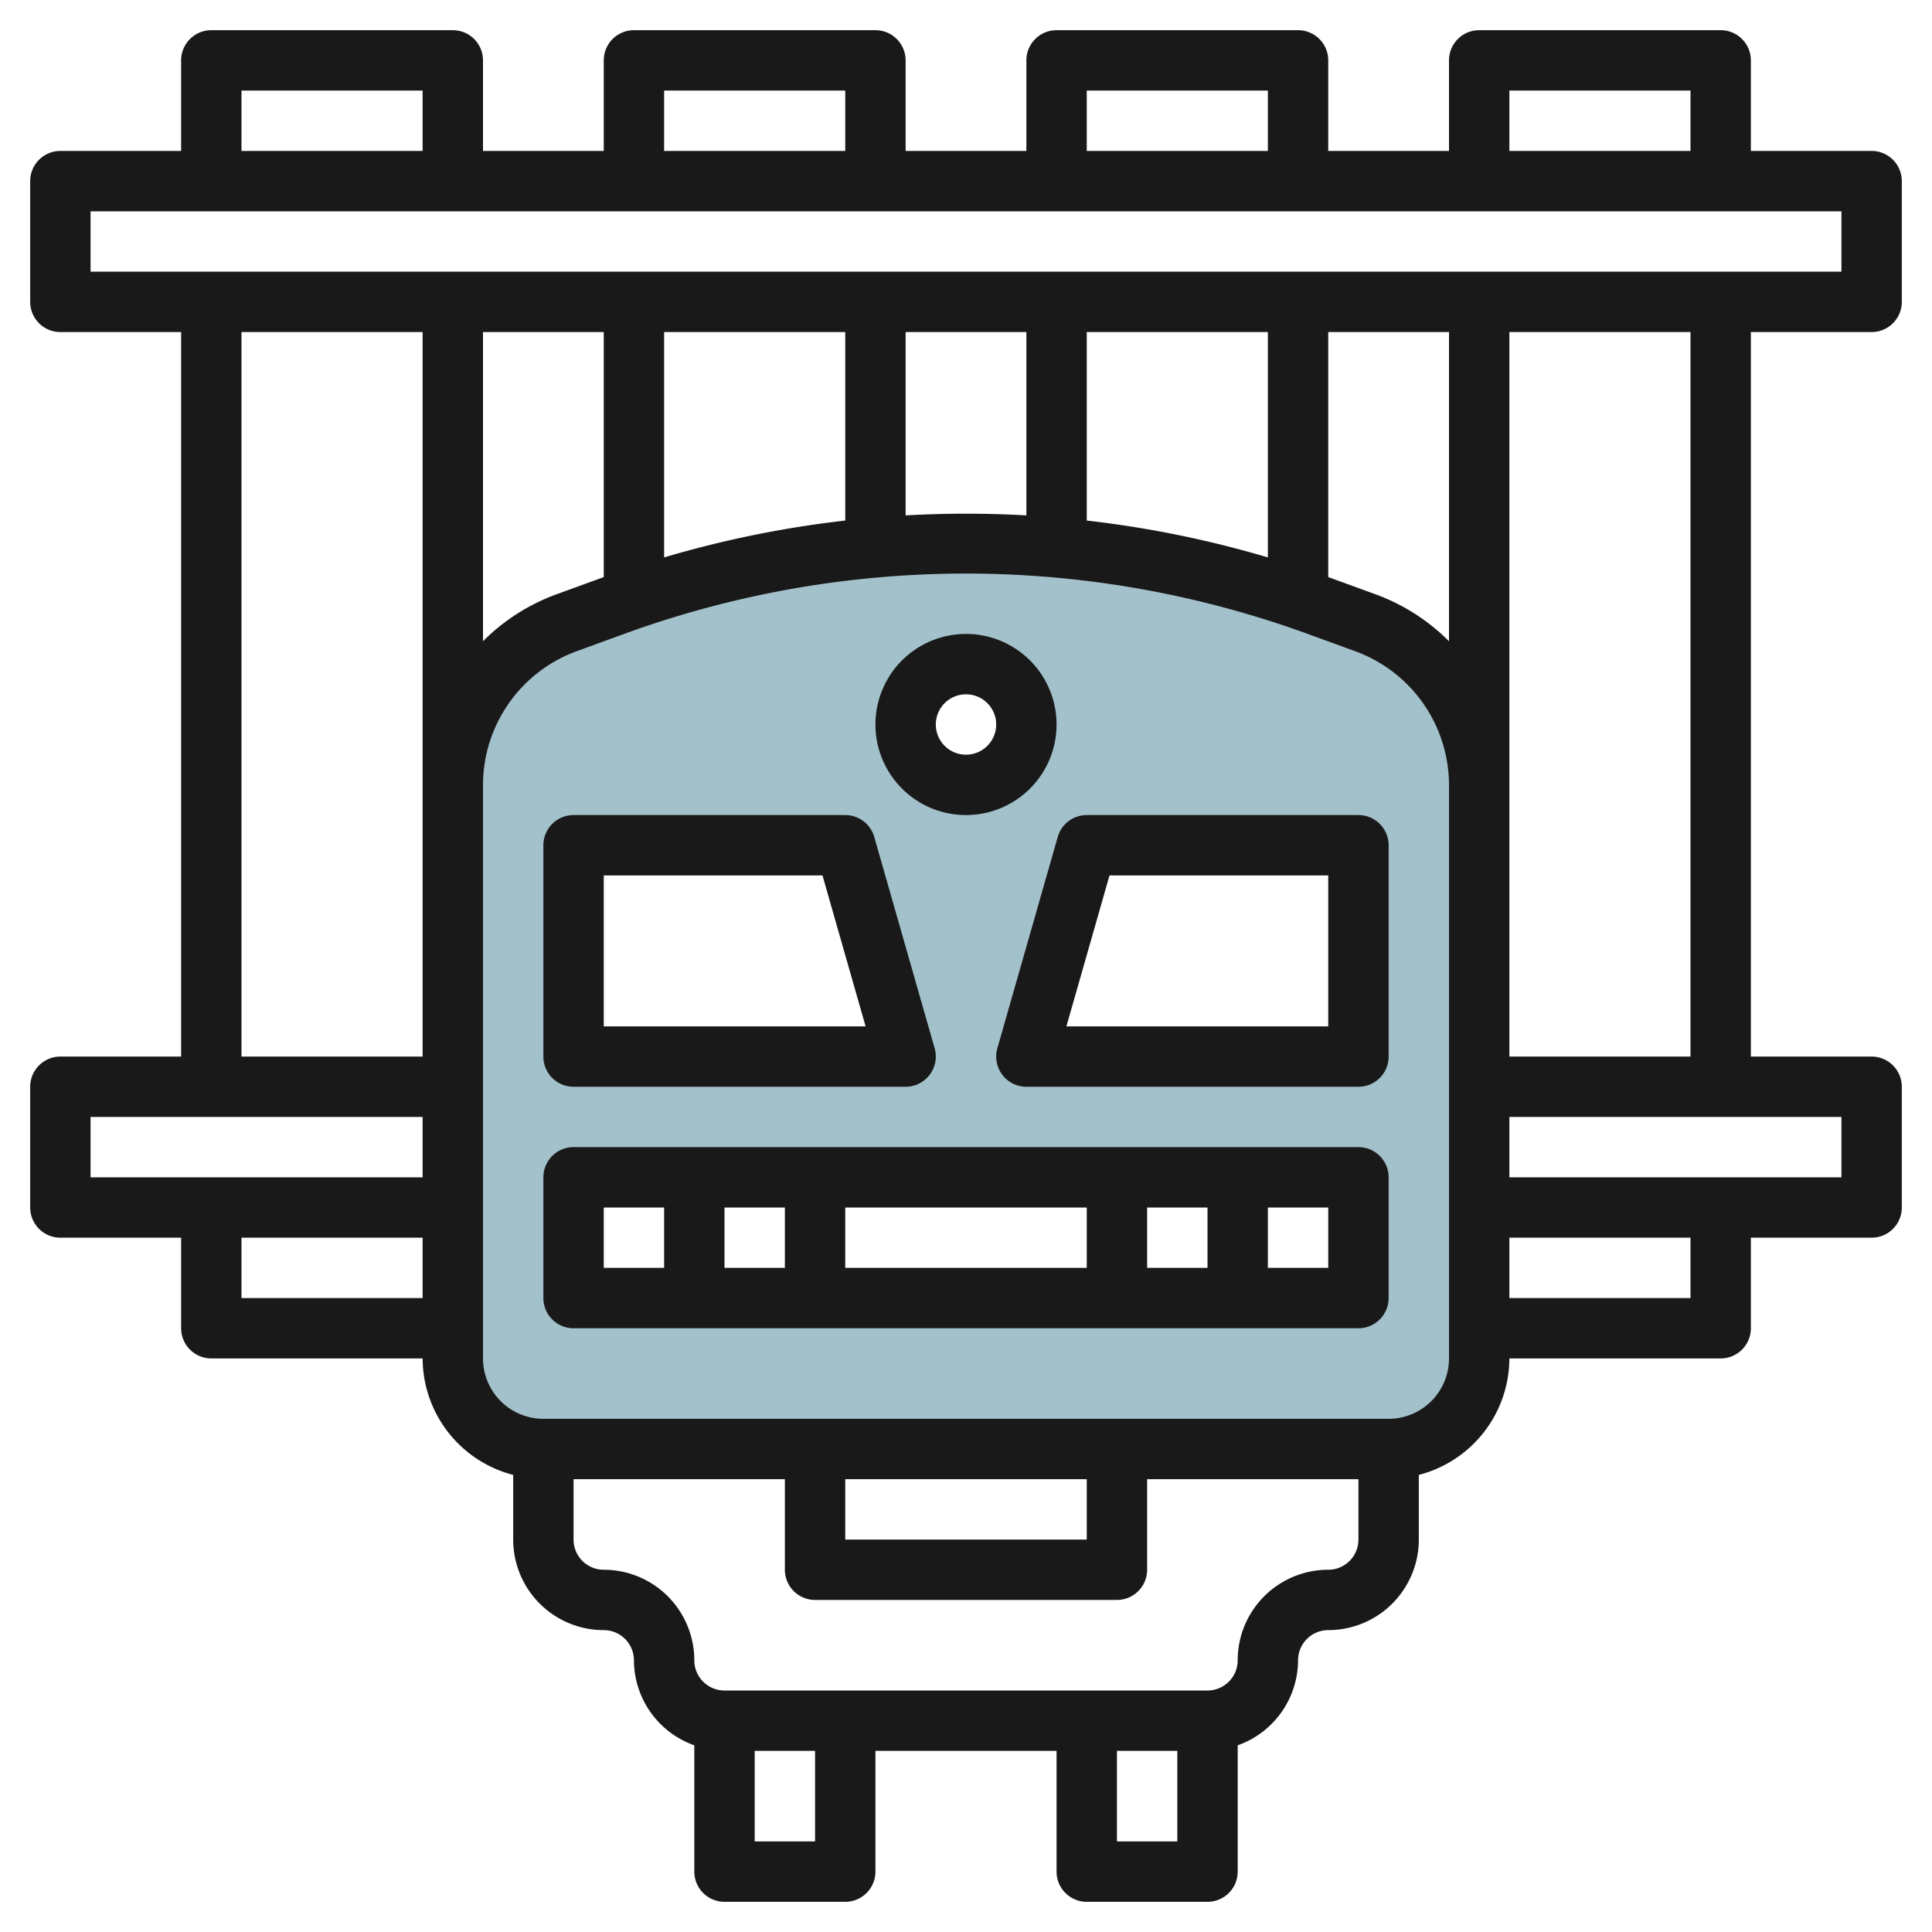
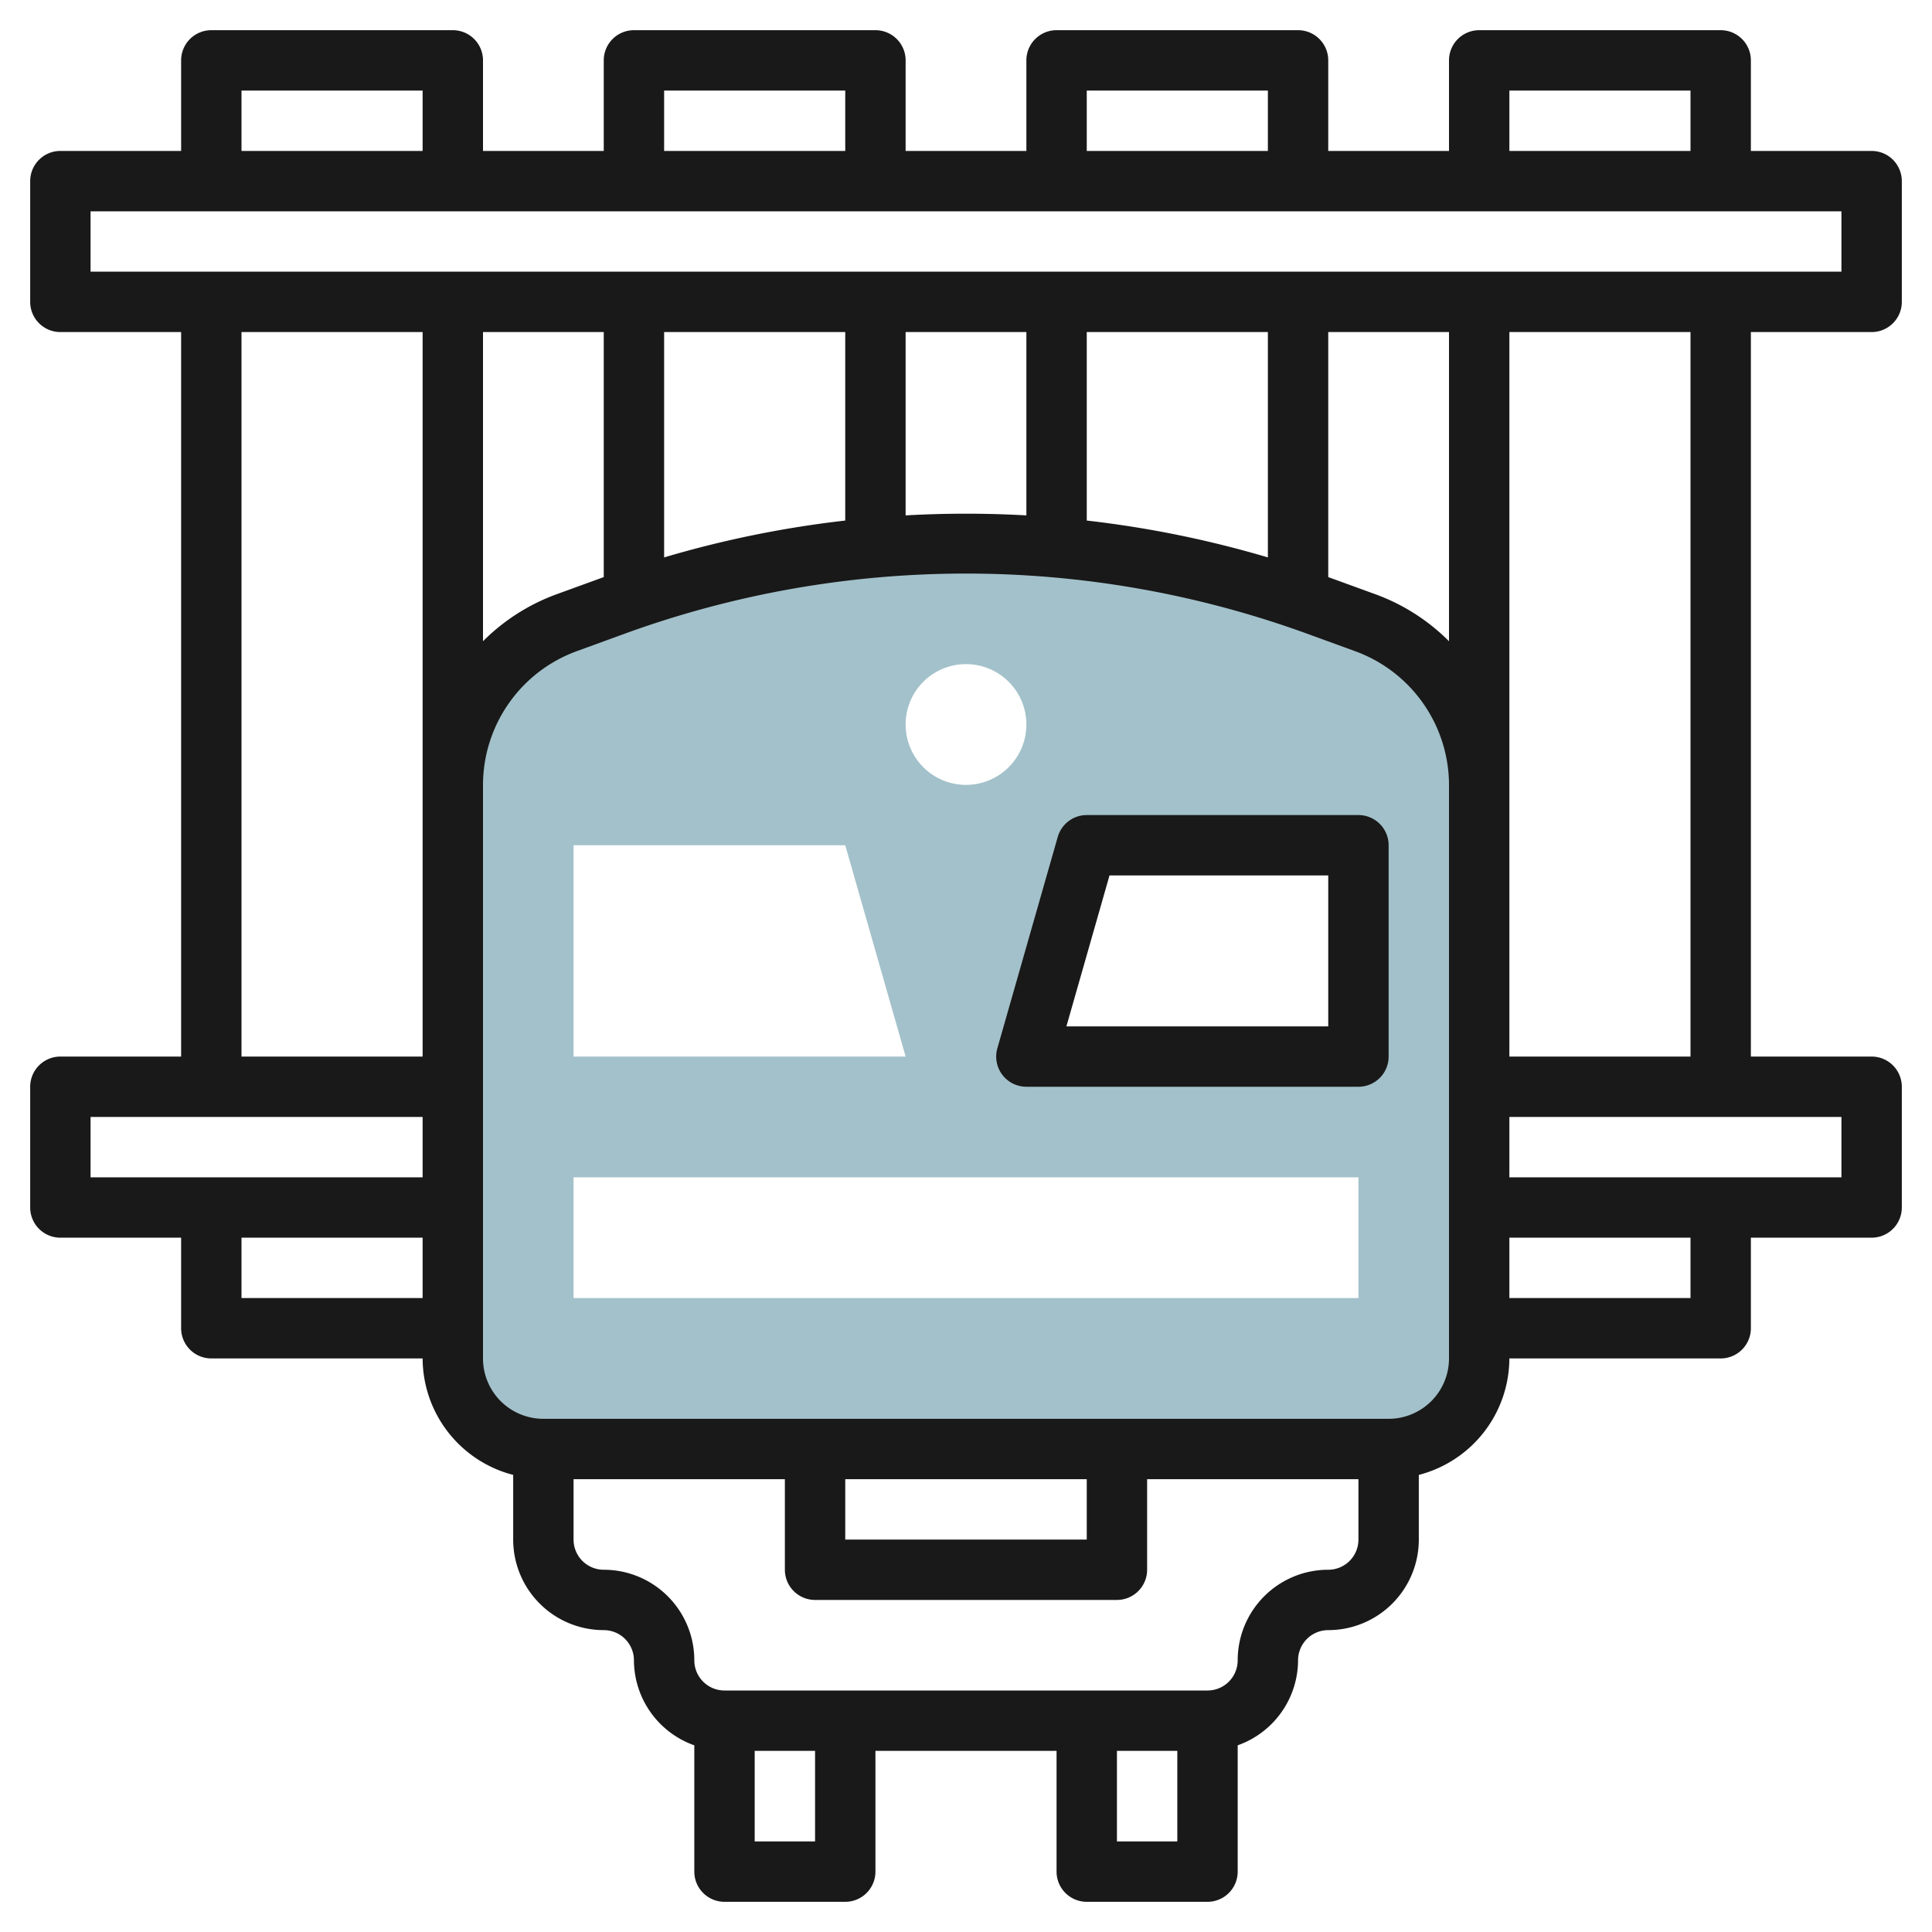
<svg xmlns="http://www.w3.org/2000/svg" id="Layer_3" height="512" viewBox="0 0 64 64" width="512" data-name="Layer 3">
  <path d="m45.241 20.633-1.6-.583a34.066 34.066 0 0 0 -23.278 0l-1.6.583a5.711 5.711 0 0 0 -3.763 5.367v19a3 3 0 0 0 3 3h28a3 3 0 0 0 3-3v-19a5.711 5.711 0 0 0 -3.759-5.367zm-13.241 1.367a2 2 0 1 1 -2 2 2 2 0 0 1 2-2zm-13 6h9l2 7h-11zm26 15h-26v-4h26zm0-8h-11l2-7h9z" fill="#a3c1ca" />
  <g fill="#191919">
    <path d="m62 5h-4v-3a1 1 0 0 0 -1-1h-8a1 1 0 0 0 -1 1v3h-4v-3a1 1 0 0 0 -1-1h-8a1 1 0 0 0 -1 1v3h-4v-3a1 1 0 0 0 -1-1h-8a1 1 0 0 0 -1 1v3h-4v-3a1 1 0 0 0 -1-1h-8a1 1 0 0 0 -1 1v3h-4a1 1 0 0 0 -1 1v4a1 1 0 0 0 1 1h4v24h-4a1 1 0 0 0 -1 1v4a1 1 0 0 0 1 1h4v3a1 1 0 0 0 1 1h7a4 4 0 0 0 3 3.858v2.142a3 3 0 0 0 3 3 1 1 0 0 1 1 1 3 3 0 0 0 2 2.816v4.184a1 1 0 0 0 1 1h4a1 1 0 0 0 1-1v-4h6v4a1 1 0 0 0 1 1h4a1 1 0 0 0 1-1v-4.184a3 3 0 0 0 2-2.816 1 1 0 0 1 1-1 3 3 0 0 0 3-3v-2.142a4 4 0 0 0 3-3.858h7a1 1 0 0 0 1-1v-3h4a1 1 0 0 0 1-1v-4a1 1 0 0 0 -1-1h-4v-24h4a1 1 0 0 0 1-1v-4a1 1 0 0 0 -1-1zm-12-2h6v2h-6zm-14 0h6v2h-6zm-14 0h6v2h-6zm-14 0h6v2h-6zm0 8h6v24h-6zm40 10.242a6.667 6.667 0 0 0 -2.417-1.549l-1.583-.576v-8.117h4zm-6-2.777a35.044 35.044 0 0 0 -6-1.221v-6.244h6zm-8-1.392a35.584 35.584 0 0 0 -4 0v-6.073h4zm-6 .171a35.044 35.044 0 0 0 -6 1.221v-7.465h6zm-8 1.873-1.583.576a6.667 6.667 0 0 0 -2.417 1.549v-10.242h4zm-17 17.883h11v2h-11zm5 6v-2h6v2zm19 18h-2v-3h2zm10 0v-3h2v3zm7-9a3 3 0 0 0 -3 3 1 1 0 0 1 -1 1h-16a1 1 0 0 1 -1-1 3 3 0 0 0 -3-3 1 1 0 0 1 -1-1v-2h7v3a1 1 0 0 0 1 1h10a1 1 0 0 0 1-1v-3h7v2a1 1 0 0 1 -1 1zm-16-3h8v2h-8zm20-4a2 2 0 0 1 -2 2h-28a2 2 0 0 1 -2-2v-19a4.724 4.724 0 0 1 3.1-4.427l1.6-.583a33.061 33.061 0 0 1 22.594 0l1.6.583a4.724 4.724 0 0 1 3.106 4.427zm8-2h-6v-2h6zm5-4h-11v-2h11zm-5-4h-6v-24h6zm5-26h-58v-2h58z" />
-     <path d="m19 36h11a1 1 0 0 0 .961-1.275l-2-7a1 1 0 0 0 -.961-.725h-9a1 1 0 0 0 -1 1v7a1 1 0 0 0 1 1zm1-7h7.246l1.428 5h-8.674z" />
-     <path d="m45 38h-26a1 1 0 0 0 -1 1v4a1 1 0 0 0 1 1h26a1 1 0 0 0 1-1v-4a1 1 0 0 0 -1-1zm-17 2h8v2h-8zm-2 2h-2v-2h2zm12-2h2v2h-2zm-18 0h2v2h-2zm24 2h-2v-2h2z" />
-     <path d="m32 27a3 3 0 1 0 -3-3 3 3 0 0 0 3 3zm0-4a1 1 0 1 1 -1 1 1 1 0 0 1 1-1z" />
    <path d="m45 27h-9a1 1 0 0 0 -.961.725l-2 7a1 1 0 0 0 .961 1.275h11a1 1 0 0 0 1-1v-7a1 1 0 0 0 -1-1zm-1 7h-8.674l1.428-5h7.246z" />
  </g>
</svg>